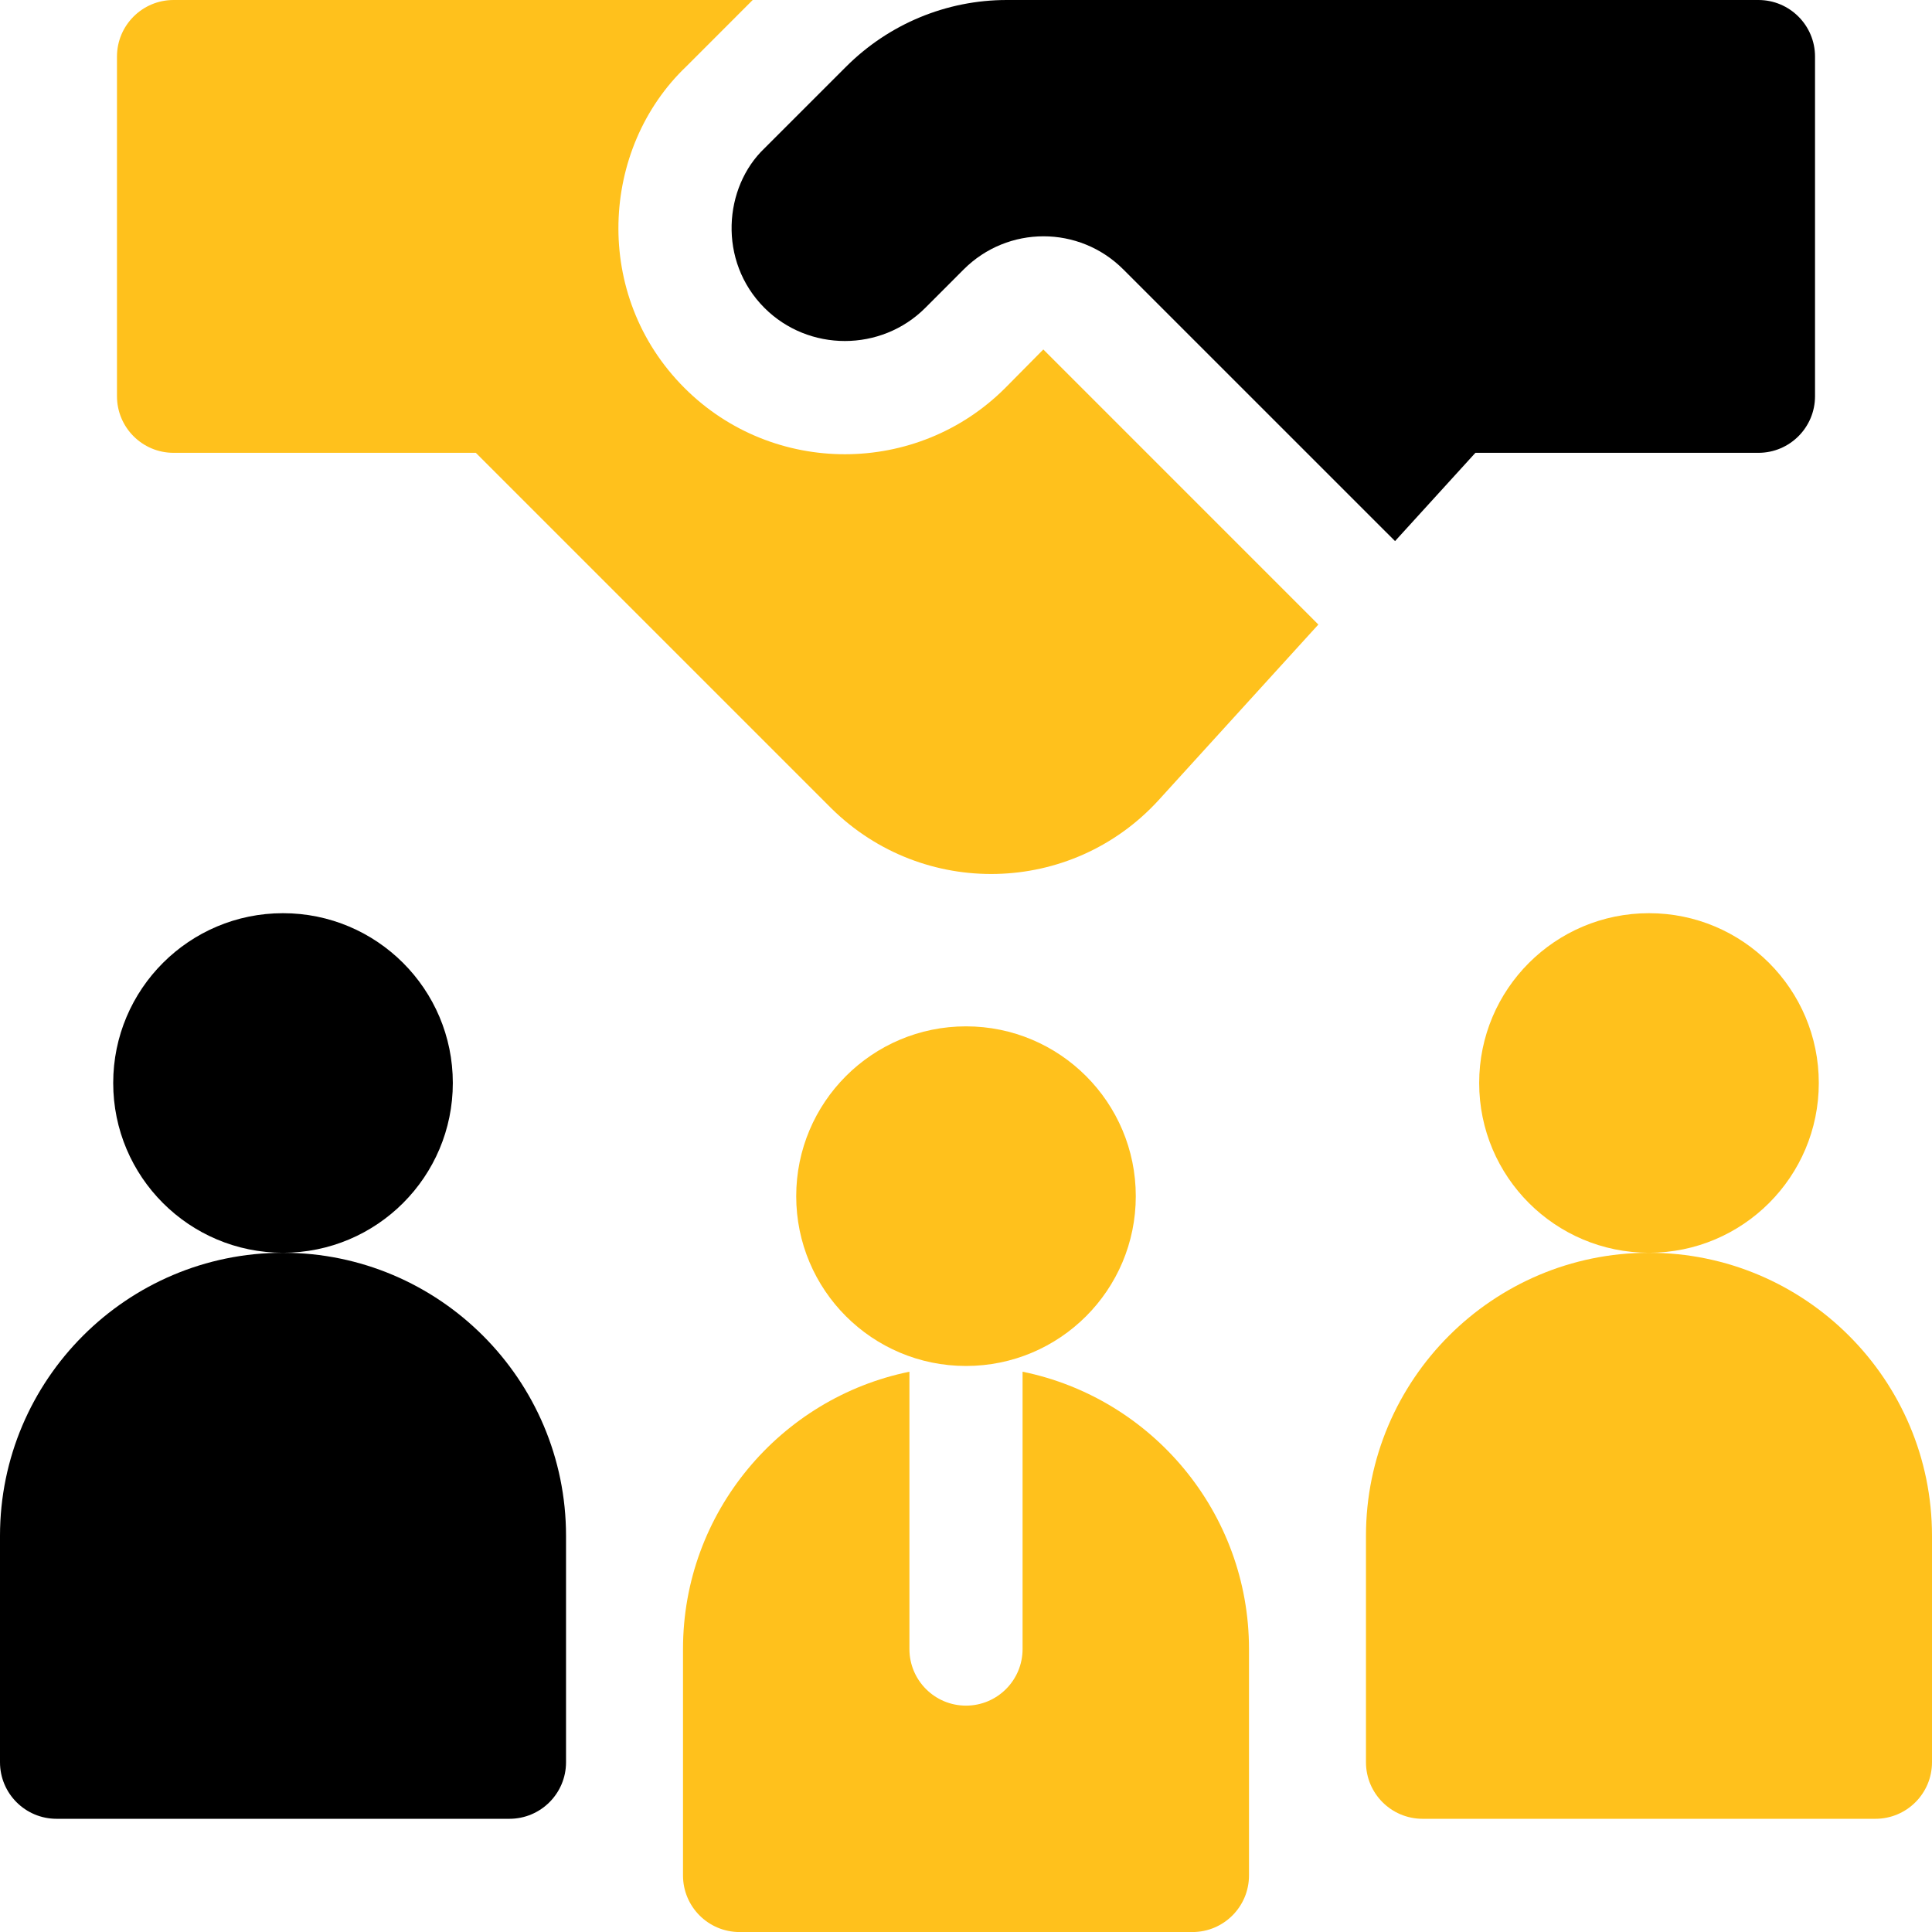
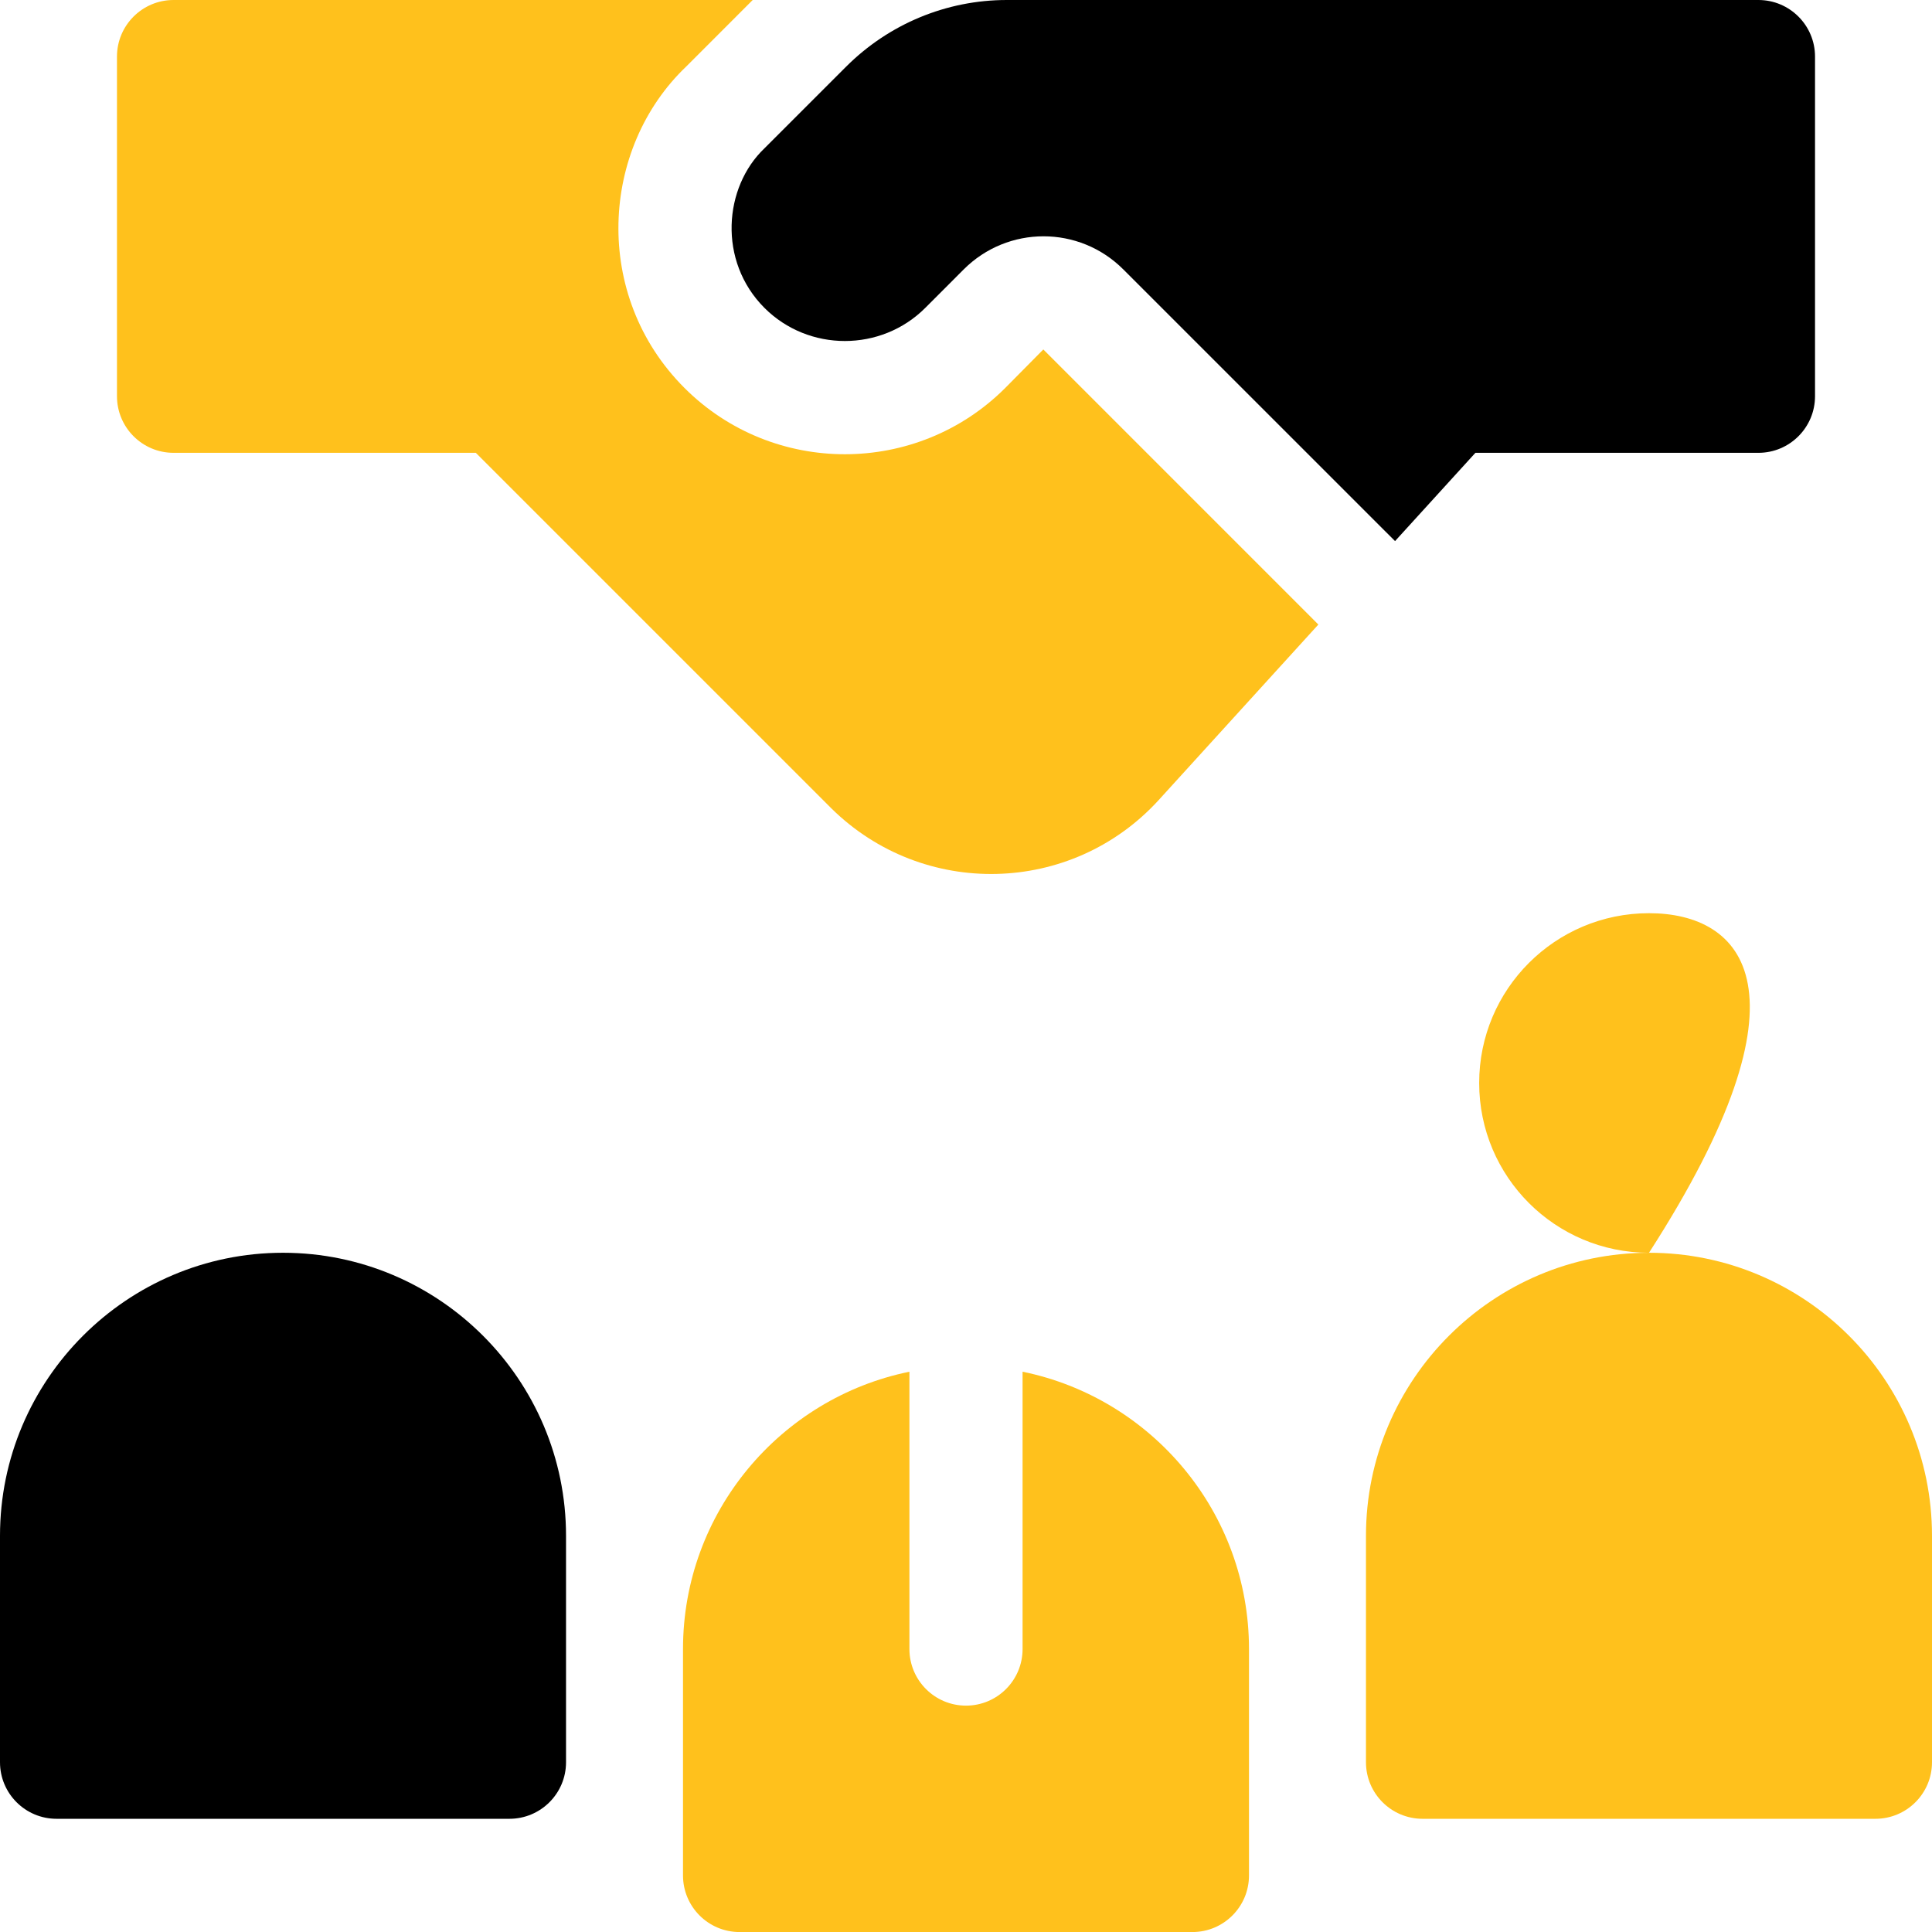
<svg xmlns="http://www.w3.org/2000/svg" width="42" height="42" viewBox="0 0 42 42" fill="none">
  <g clip-path="url(#clip0_187_5020)">
    <path d="M6.152 27.234C2.76 27.234 0 29.994 0 33.387V38.309C0 38.989 0.55 39.539 1.23 39.539H11.074C11.754 39.539 12.305 38.989 12.305 38.309V33.387C12.305 29.994 9.545 27.234 6.152 27.234Z" fill="black" />
-     <path d="M6.152 27.234C8.191 27.234 9.844 25.582 9.844 23.543C9.844 21.504 8.191 19.852 6.152 19.852C4.114 19.852 2.461 21.504 2.461 23.543C2.461 25.582 4.114 27.234 6.152 27.234Z" fill="black" />
    <path d="M35.848 27.234C32.455 27.234 29.695 29.994 29.695 33.387V38.309C29.695 38.989 30.246 39.539 30.926 39.539H40.77C41.45 39.539 42 38.989 42 38.309V33.387C42 29.994 39.24 27.234 35.848 27.234Z" fill="#FFC11C" />
-     <path d="M35.848 27.234C37.886 27.234 39.539 25.582 39.539 23.543C39.539 21.504 37.886 19.852 35.848 19.852C33.809 19.852 32.156 21.504 32.156 23.543C32.156 25.582 33.809 27.234 35.848 27.234Z" fill="#FFC11C" />
+     <path d="M35.848 27.234C39.539 21.504 37.886 19.852 35.848 19.852C33.809 19.852 32.156 21.504 32.156 23.543C32.156 25.582 33.809 27.234 35.848 27.234Z" fill="#FFC11C" />
    <path d="M22.23 29.82V35.848C22.23 36.528 21.68 37.079 21 37.079C20.32 37.079 19.77 36.528 19.77 35.848V29.82C16.965 30.392 14.848 32.877 14.848 35.848V40.77C14.848 41.45 15.398 42.001 16.078 42.001H25.922C26.602 42.001 27.152 41.45 27.152 40.77V35.848C27.152 32.877 25.035 30.392 22.23 29.82Z" fill="#FFC11C" />
-     <path d="M21 29.695C23.039 29.695 24.691 28.043 24.691 26.004C24.691 23.965 23.039 22.312 21 22.312C18.961 22.312 17.309 23.965 17.309 26.004C17.309 28.043 18.961 29.695 21 29.695Z" fill="#FFC11C" />
    <path d="M16.619 6.694C17.579 7.653 19.154 7.653 20.114 6.694L20.95 5.857C21.91 4.897 23.461 4.897 24.42 5.857L30.327 11.763L32.074 9.844H38.226C38.906 9.844 39.457 9.293 39.457 8.613V1.23C39.457 0.551 38.906 0 38.226 0H21.886C20.581 0 19.326 0.517 18.391 1.452L16.619 3.224C15.734 4.065 15.6 5.674 16.619 6.694Z" fill="black" />
    <path d="M21.854 8.433C19.936 10.352 16.805 10.359 14.879 8.433C12.87 6.424 13.049 3.223 14.923 1.441L16.363 0H3.773C3.094 0 2.543 0.551 2.543 1.23V8.613C2.543 9.293 3.094 9.844 3.773 9.844H10.344L18.071 17.571C20.065 19.54 23.289 19.466 25.183 17.399L28.66 13.577L22.681 7.597L21.854 8.433Z" fill="#FFC11C" />
  </g>
  <defs>
    <clipPath id="clip0_187_5020">
      <rect width="42" height="42" fill="white" />
    </clipPath>
  </defs>
</svg>